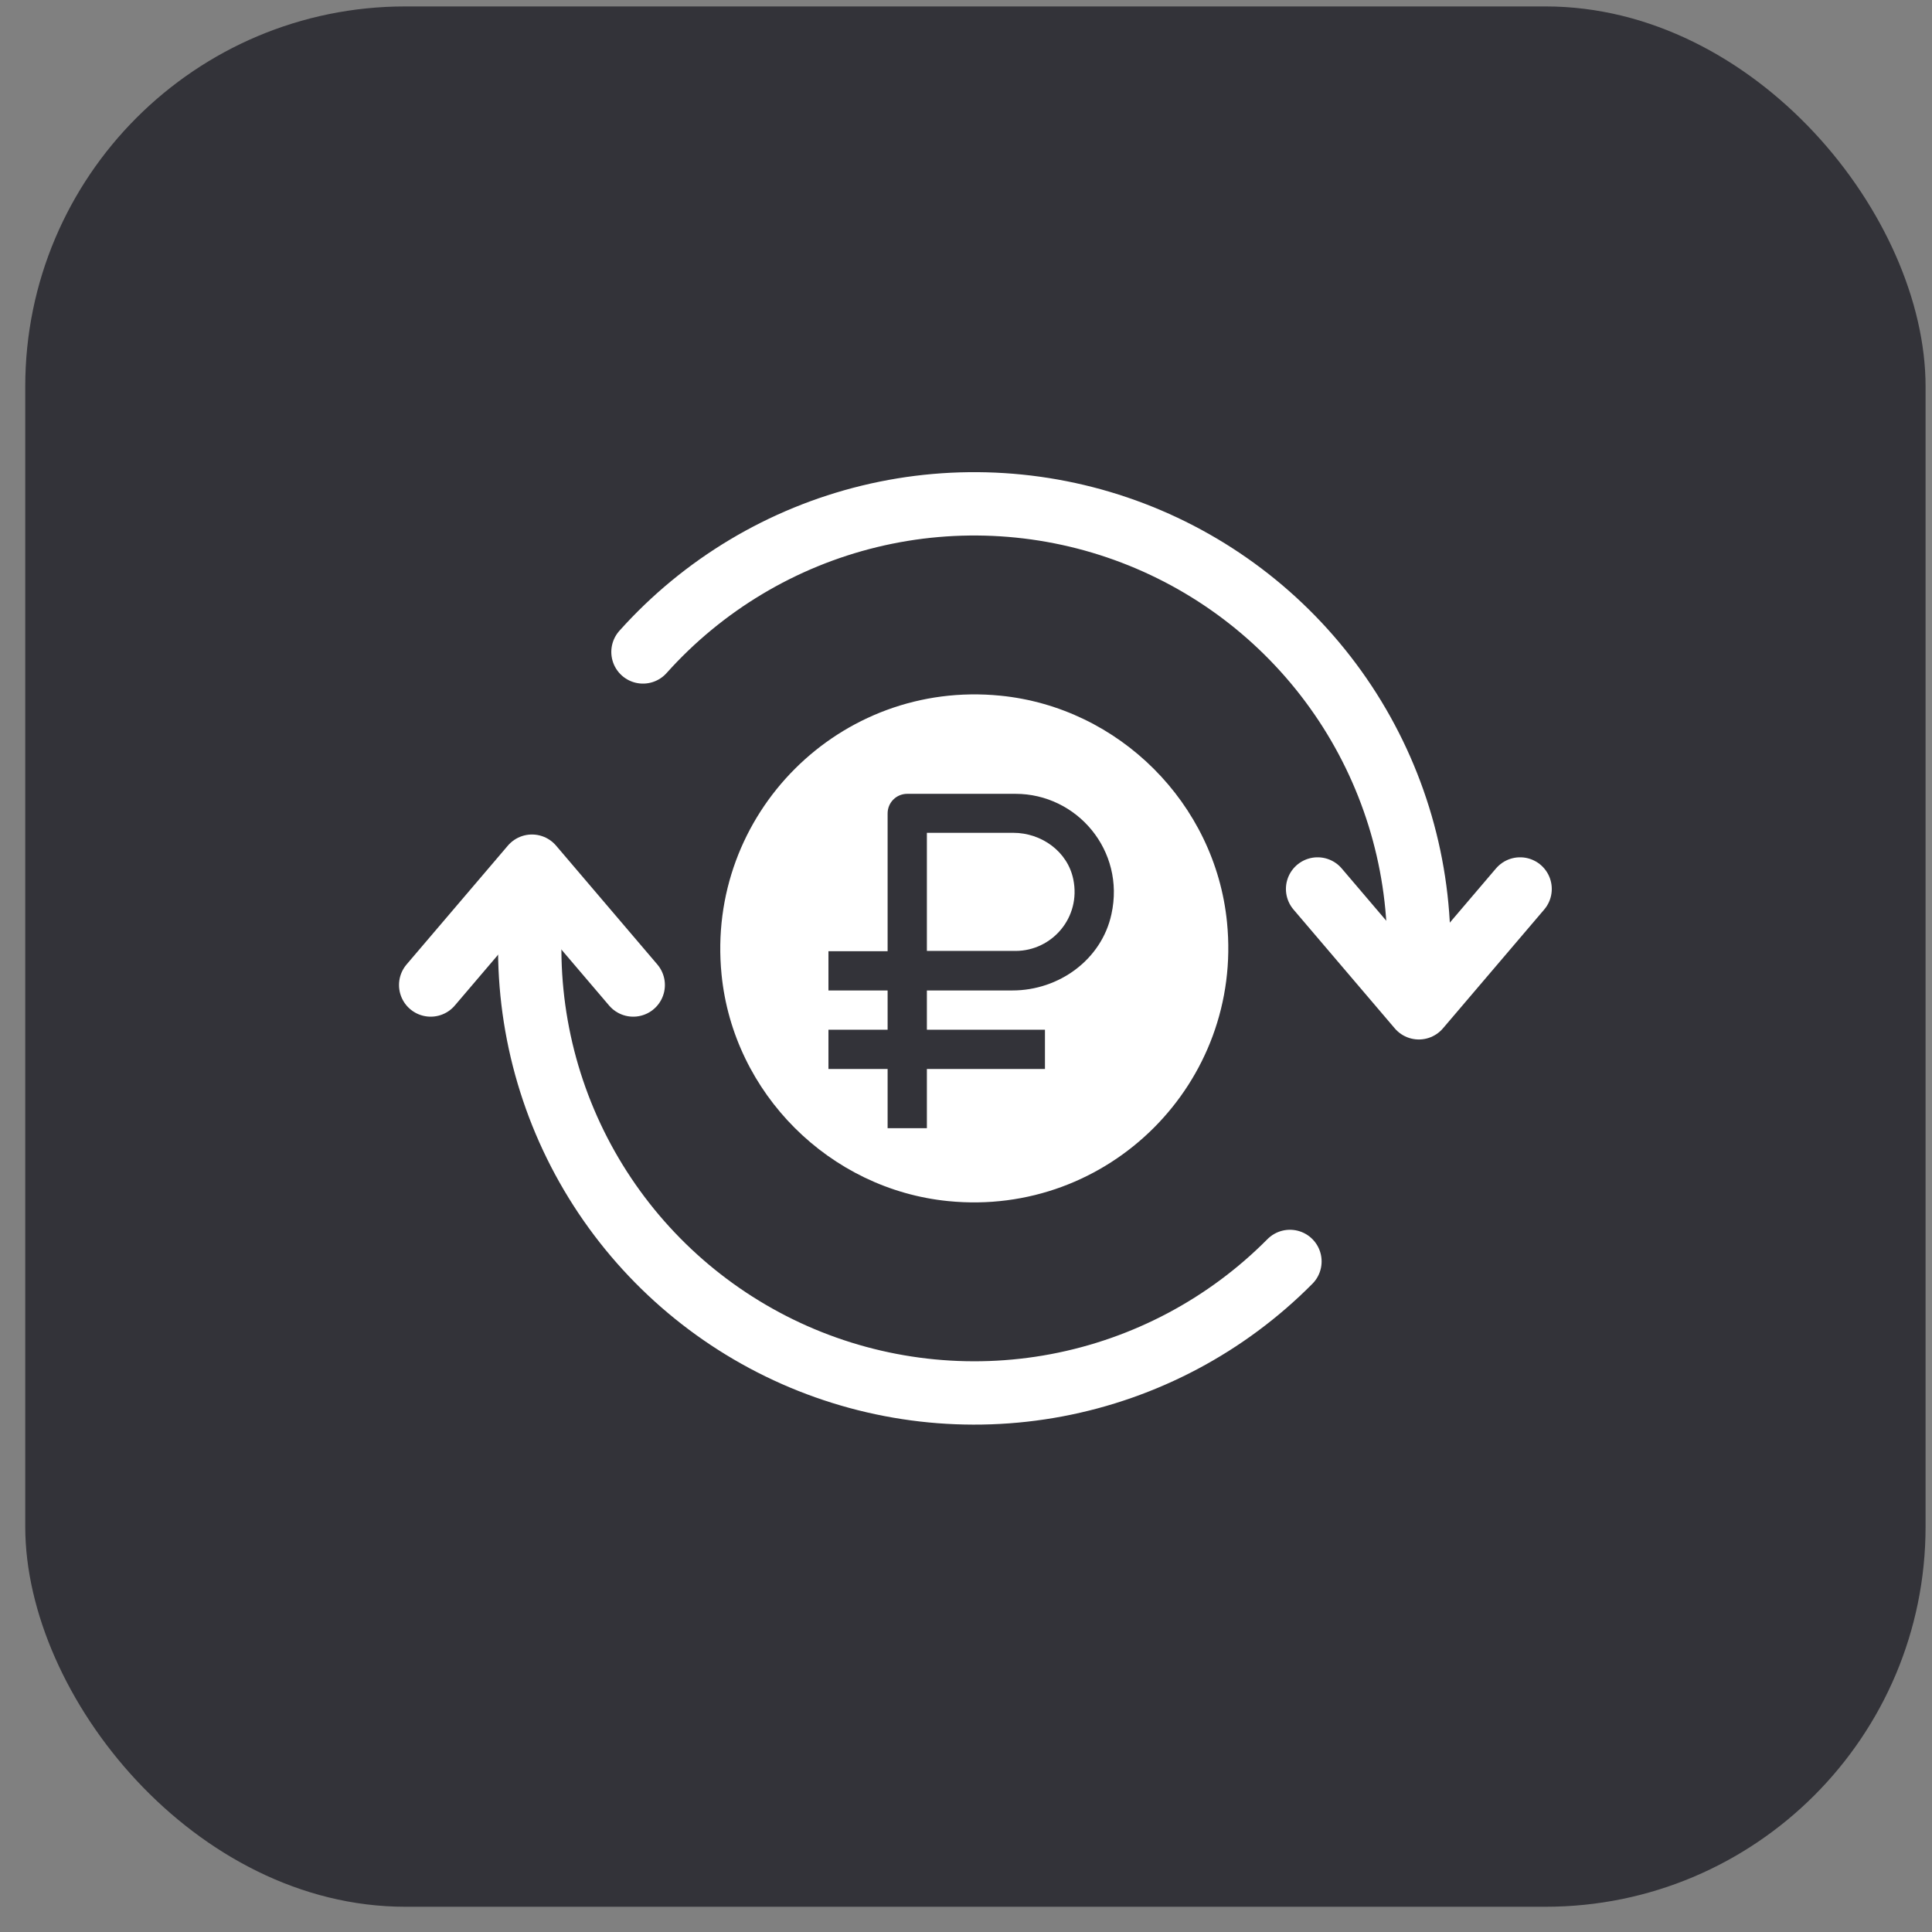
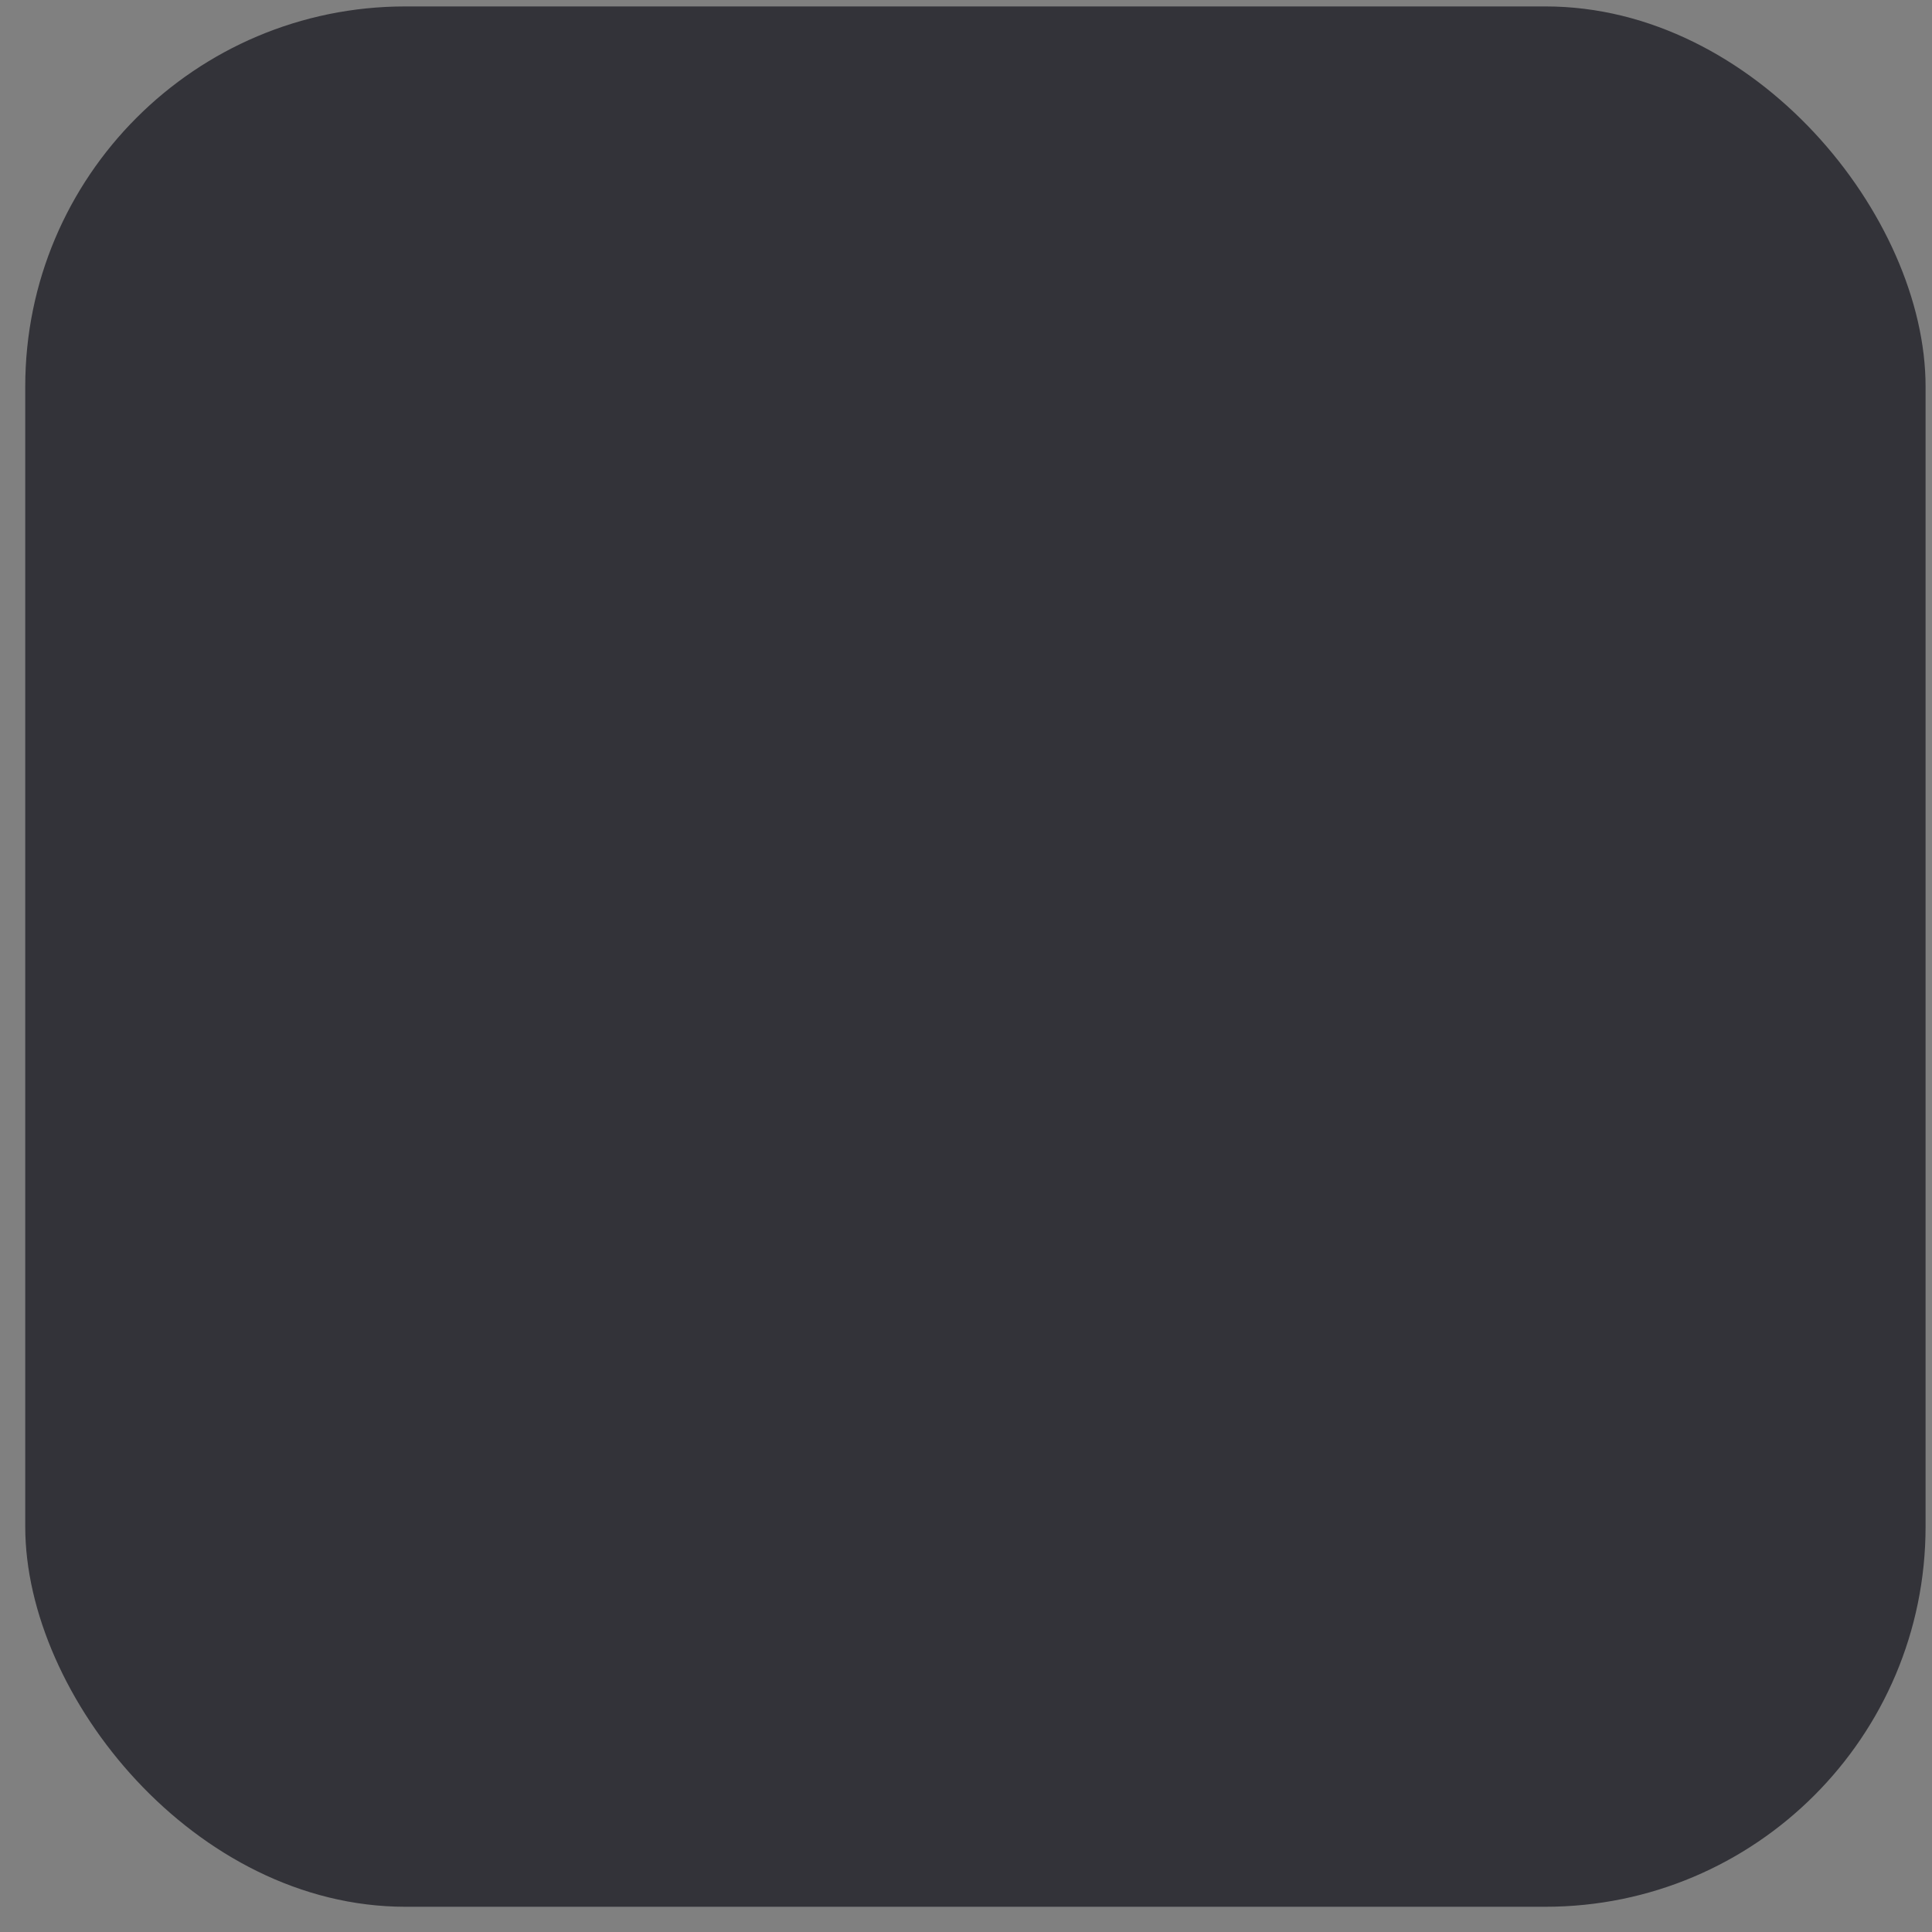
<svg xmlns="http://www.w3.org/2000/svg" width="61" height="61" viewBox="0 0 61 61" fill="none">
  <rect x="0" y="0" width="61" height="61" fill="#808080" stroke="none" />
  <rect x="0.797" y="0.203" width="60" height="60" rx="12" fill="#333339" />
  <g clip-path="url(#clip0_351_13289)">
-     <path d="M44.798 29.944C44.798 27.102 43.935 24.326 42.323 21.985C40.711 19.643 38.427 17.847 35.771 16.832C33.116 15.818 30.215 15.633 27.453 16.303C24.691 16.973 22.197 18.466 20.301 20.584" stroke="white" stroke-width="2" stroke-linecap="round" />
    <path d="M16.744 29.224C16.598 32.063 17.317 34.879 18.807 37.3C20.297 39.721 22.486 41.632 25.086 42.782C27.686 43.931 30.573 44.264 33.366 43.737C36.159 43.209 38.727 41.846 40.728 39.828" stroke="white" stroke-width="2" stroke-linecap="round" />
    <path d="M19.993 31.1L16.796 27.348L13.598 31.1" stroke="white" stroke-width="2" stroke-linecap="round" stroke-linejoin="round" />
-     <path d="M41.601 28.068L44.798 31.82L47.995 28.068" stroke="white" stroke-width="2" stroke-linecap="round" stroke-linejoin="round" />
-     <path d="M31.993 26.295H29.265V30.024H32.064C33.215 30.024 34.136 28.97 33.888 27.765C33.711 26.889 32.887 26.295 31.993 26.295Z" fill="white" />
    <path d="M31.585 21.965C26.52 21.46 22.278 25.702 22.782 30.768C23.154 34.523 26.192 37.551 29.938 37.923C35.004 38.428 39.246 34.186 38.741 29.12C38.369 25.365 35.331 22.337 31.585 21.965ZM31.966 31.272H29.265V32.512H32.993V33.752H29.265V35.621H28.025V33.752H26.157V32.512H28.025V31.272H26.157V30.033H28.025V25.684C28.025 25.339 28.3 25.064 28.645 25.064H32.064C34.003 25.064 35.535 26.853 35.092 28.864C34.782 30.298 33.436 31.272 31.966 31.272Z" fill="white" />
  </g>
  <defs>
    <clipPath id="clip0_351_13289">
-       <rect width="38" height="32" fill="white" transform="translate(11.797 14.203)" />
-     </clipPath>
+       </clipPath>
  </defs>
</svg>